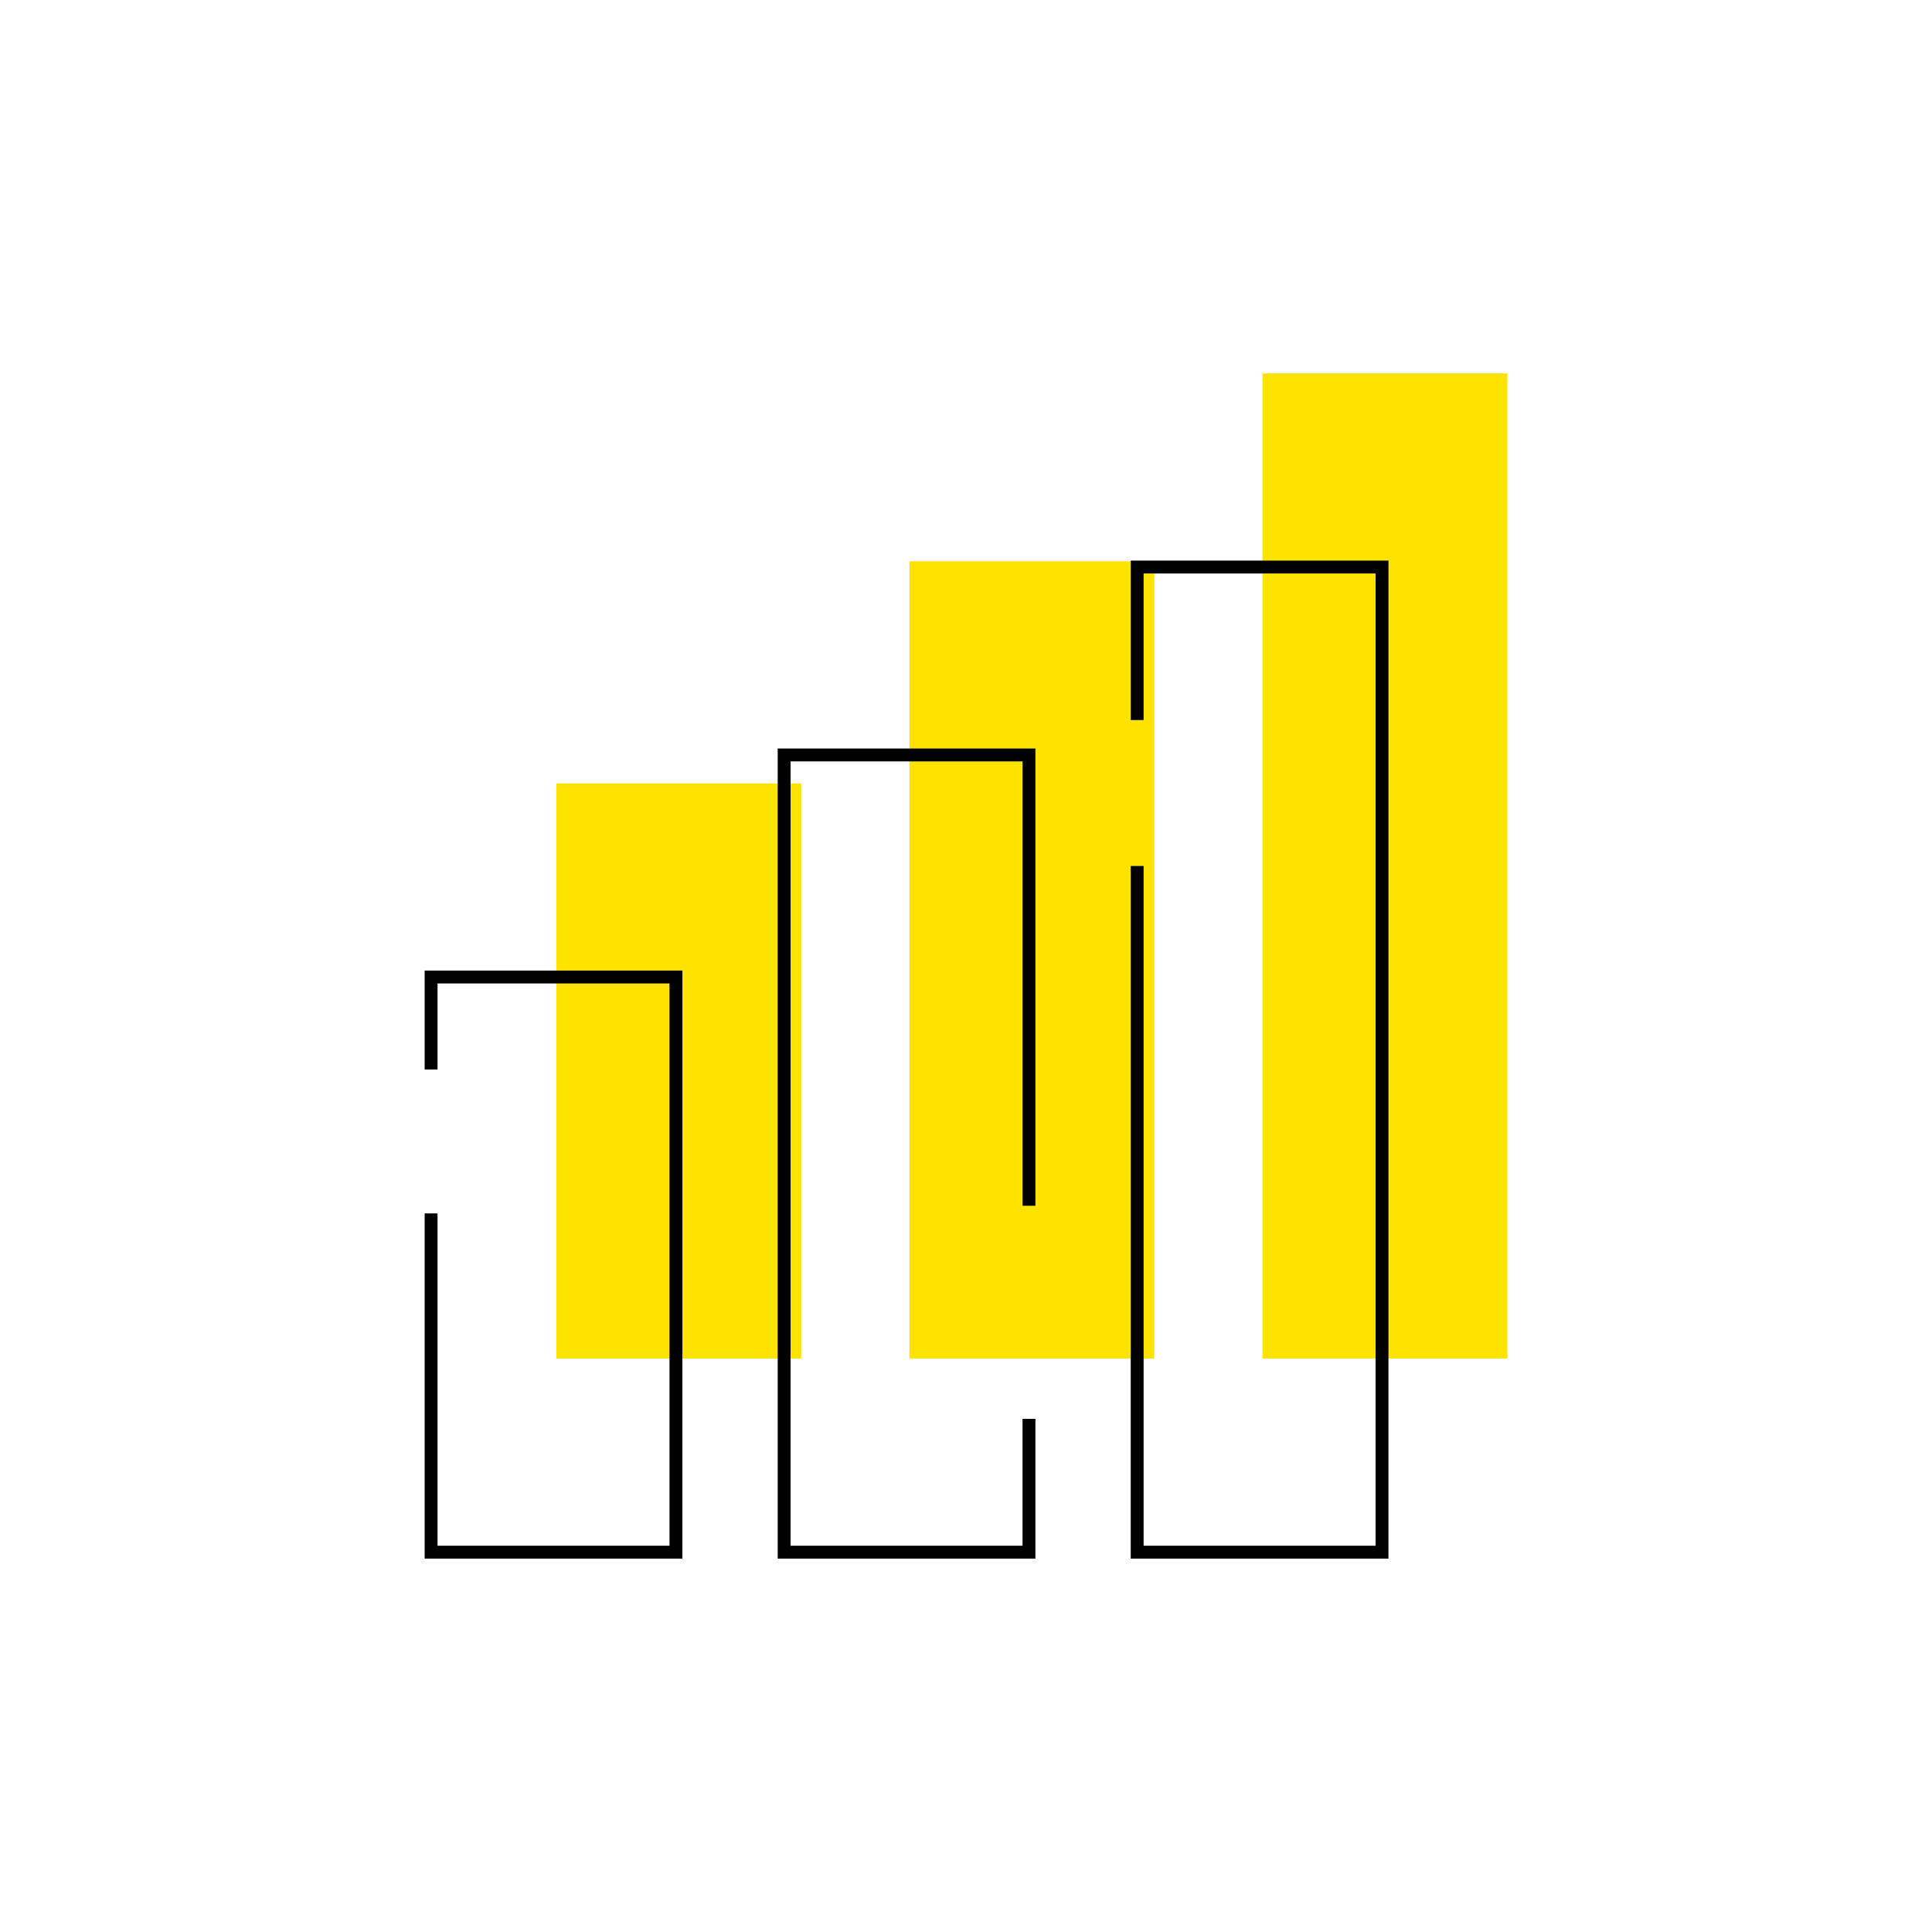
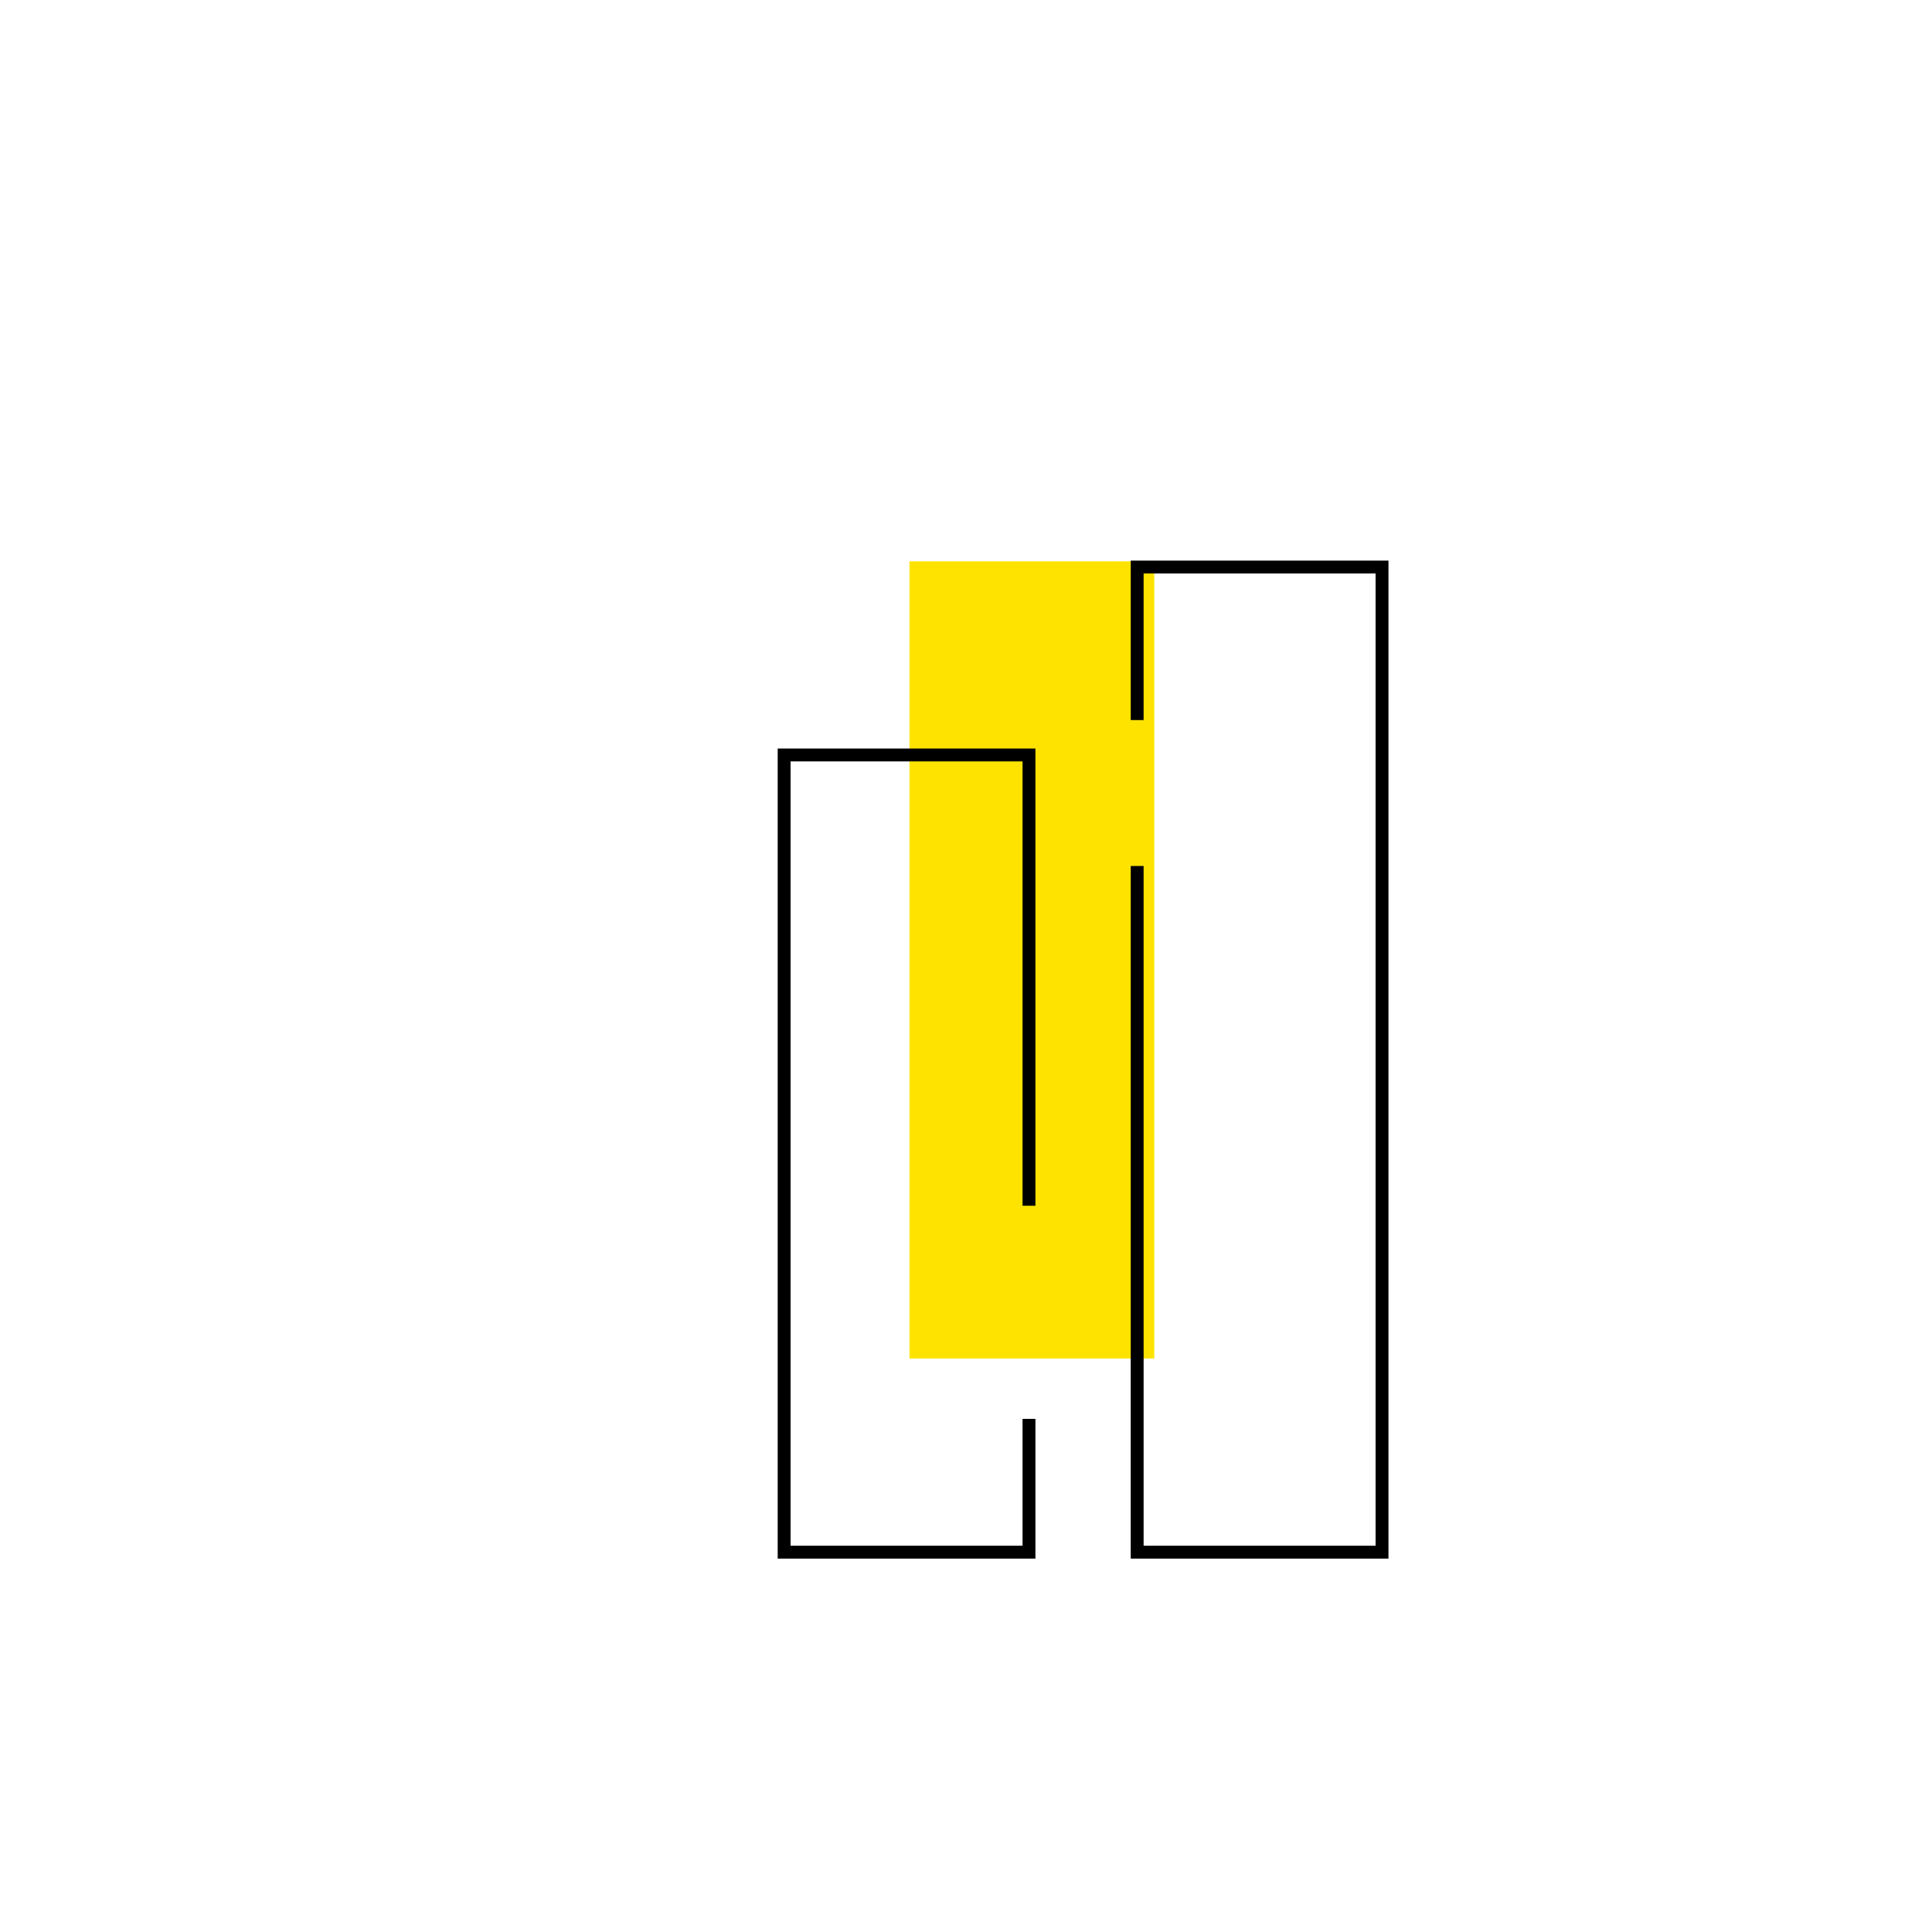
<svg xmlns="http://www.w3.org/2000/svg" viewBox="0 0 300 300">
  <defs>
    <style>.cls-1{fill:#ffe300;}.cls-2{fill:none;stroke:#000;stroke-miterlimit:10;stroke-width:2px;}</style>
  </defs>
  <title>report0</title>
  <g id="Livello_1" data-name="Livello 1">
-     <rect class="cls-1" x="86.39" y="121.65" width="38.02" height="89.31" />
    <rect class="cls-1" x="141.22" y="87.16" width="38.02" height="123.79" />
-     <rect class="cls-1" x="196.04" y="57.98" width="38.02" height="152.97" />
-     <polyline class="cls-2" points="66.94 166.07 66.94 151.71 104.96 151.71 104.96 241.02 66.94 241.02 66.94 188.42" />
    <polyline class="cls-2" points="159.78 220.32 159.78 241.02 121.76 241.02 121.76 117.23 159.78 117.23 159.78 187.23" />
    <polyline class="cls-2" points="176.58 111.81 176.58 88.05 214.6 88.05 214.6 241.02 176.58 241.02 176.58 134.47" />
  </g>
</svg>